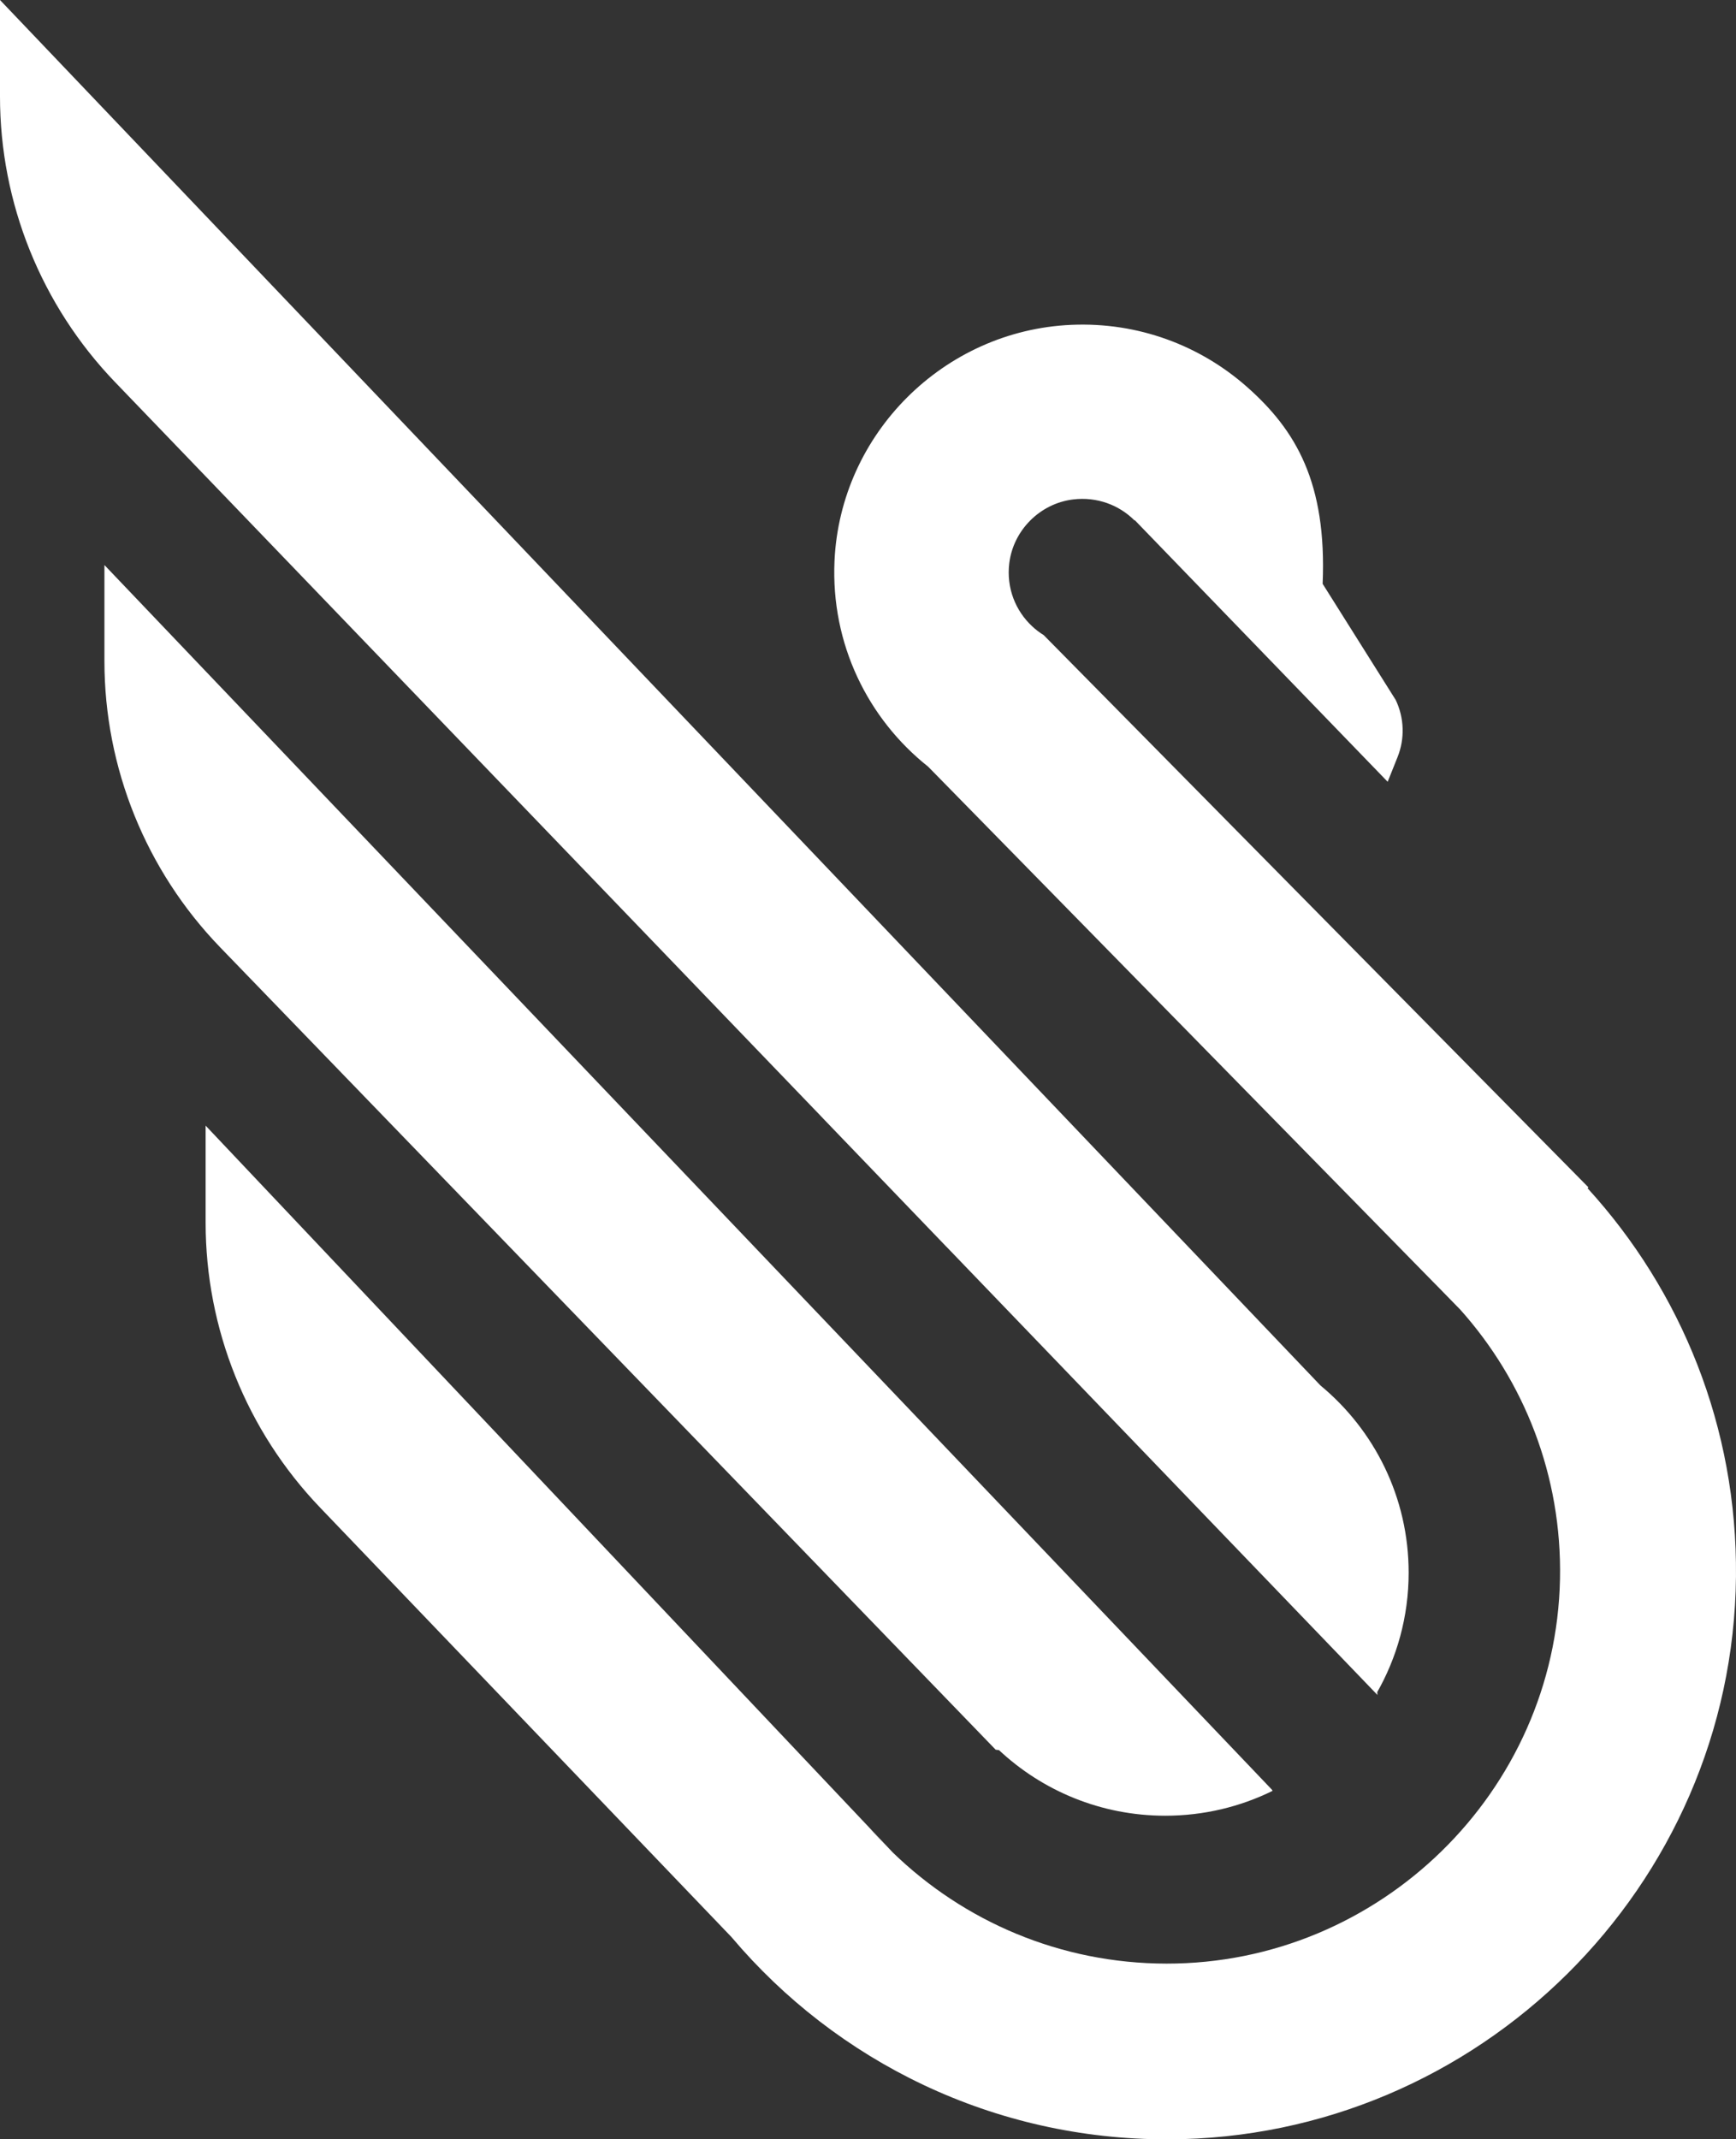
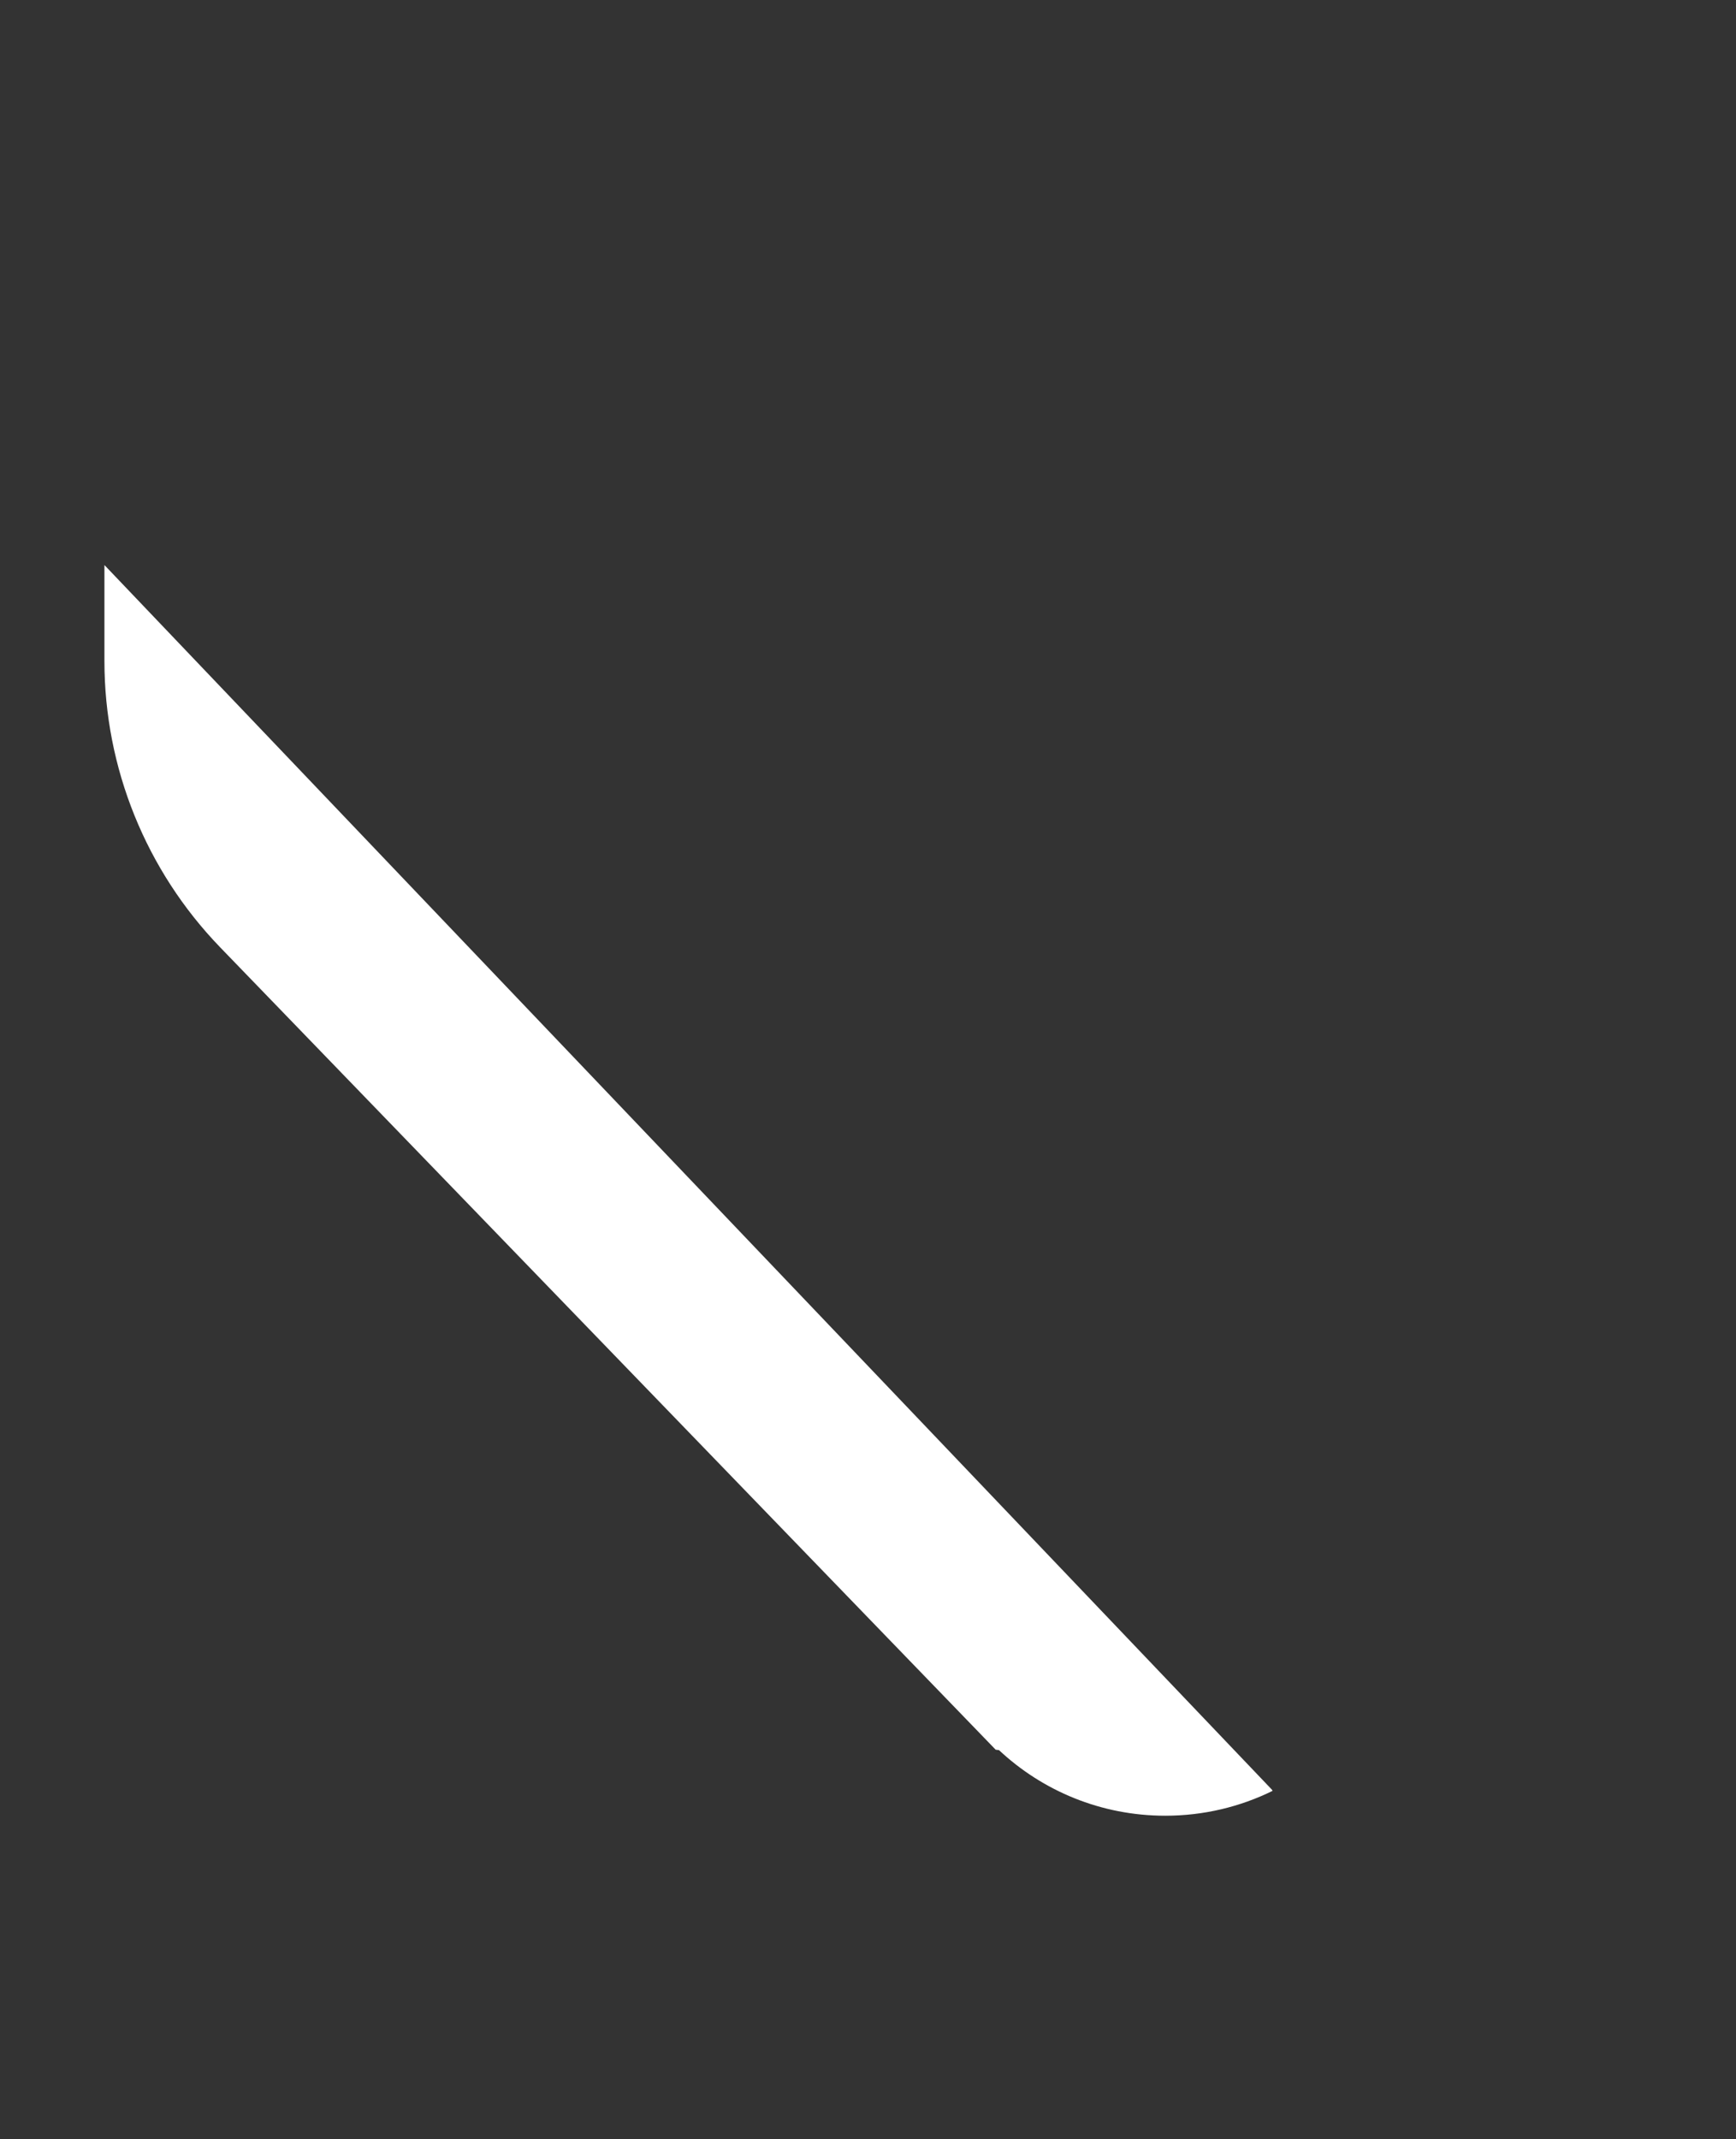
<svg xmlns="http://www.w3.org/2000/svg" width="323" height="398" viewBox="0 0 323 398" fill="none">
  <rect x="0" y="0" width="323" height="398" fill="#333333" stroke="none" />
-   <path d="M153.11 208.041L176.001 231.851H176.01L256.075 315.107L256.287 315.328L256.252 314.797C256.19 314.903 256.137 315.009 256.075 315.107C259.899 308.478 262.094 300.789 262.094 292.578C262.094 278.57 255.712 266.046 245.692 257.756L245.674 257.738L0 0V17.968C0 37.765 7.675 56.803 21.404 71.085L153.11 208.032V208.041Z" fill="white" />
  <path d="M185.251 325.509L185.88 325.597C193.97 333.163 204.849 337.794 216.808 337.794C223.969 337.794 230.75 336.133 236.769 333.172L236.663 332.96L19.43 105.121V122.983C19.43 142.851 27.149 161.941 40.966 176.242L185.251 325.509Z" fill="white" />
-   <path d="M295.386 221.069L295.536 220.883L194.183 118.148C193.404 117.671 192.678 117.114 192.023 116.496C188.969 113.65 187.225 109.408 187.783 104.803C188.526 98.643 193.501 93.667 199.662 92.915C204.123 92.376 208.239 93.967 211.09 96.822L211.143 96.778L258.19 145.441L260.032 140.836C261.404 137.407 261.28 133.562 259.686 130.221L246.09 108.612C246.878 89.805 241.133 80.021 231.98 71.951C223.35 64.333 211.842 59.879 199.299 60.435C175.612 61.487 156.359 80.675 155.27 104.326C154.562 119.837 161.519 133.765 172.691 142.63L267.069 238.913H267.078L271.636 243.58L271.689 243.633C283.551 256.89 290.641 274.495 290.252 293.763C289.464 333.34 256.694 365.352 217.038 365.307C197.254 365.29 179.329 357.424 166.167 344.688L164.494 343.018C163.555 342.081 162.661 341.1 161.803 340.083C163.166 341.656 164.609 343.177 166.105 344.626L161.767 340.039C161.767 340.039 161.723 339.986 161.697 339.96L38.258 209.411V227.468C38.258 247.221 45.888 266.205 59.564 280.479L136.097 360.367L136.159 360.438C155.633 383.47 184.782 398.079 217.366 398C275.08 397.858 322.428 350.937 322.995 293.321C323.269 265.489 312.771 240.097 295.386 221.06V221.069Z" fill="white" />
</svg>